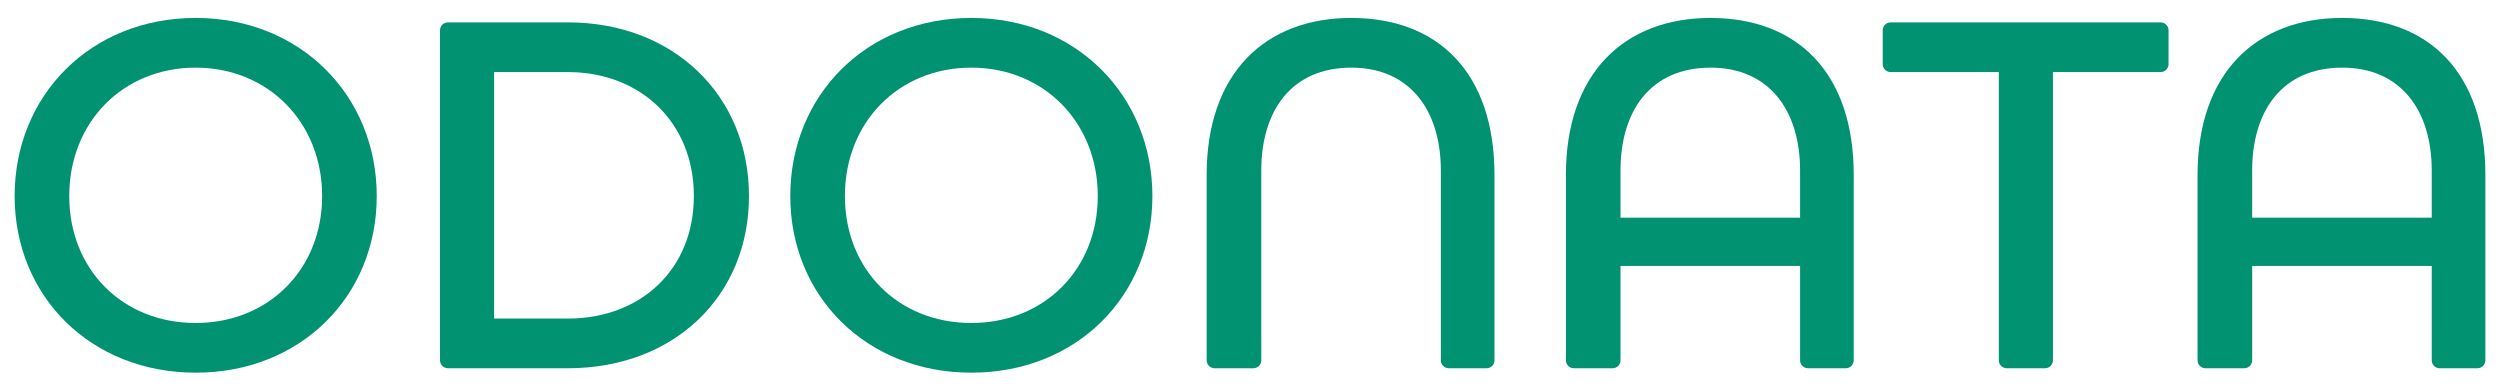
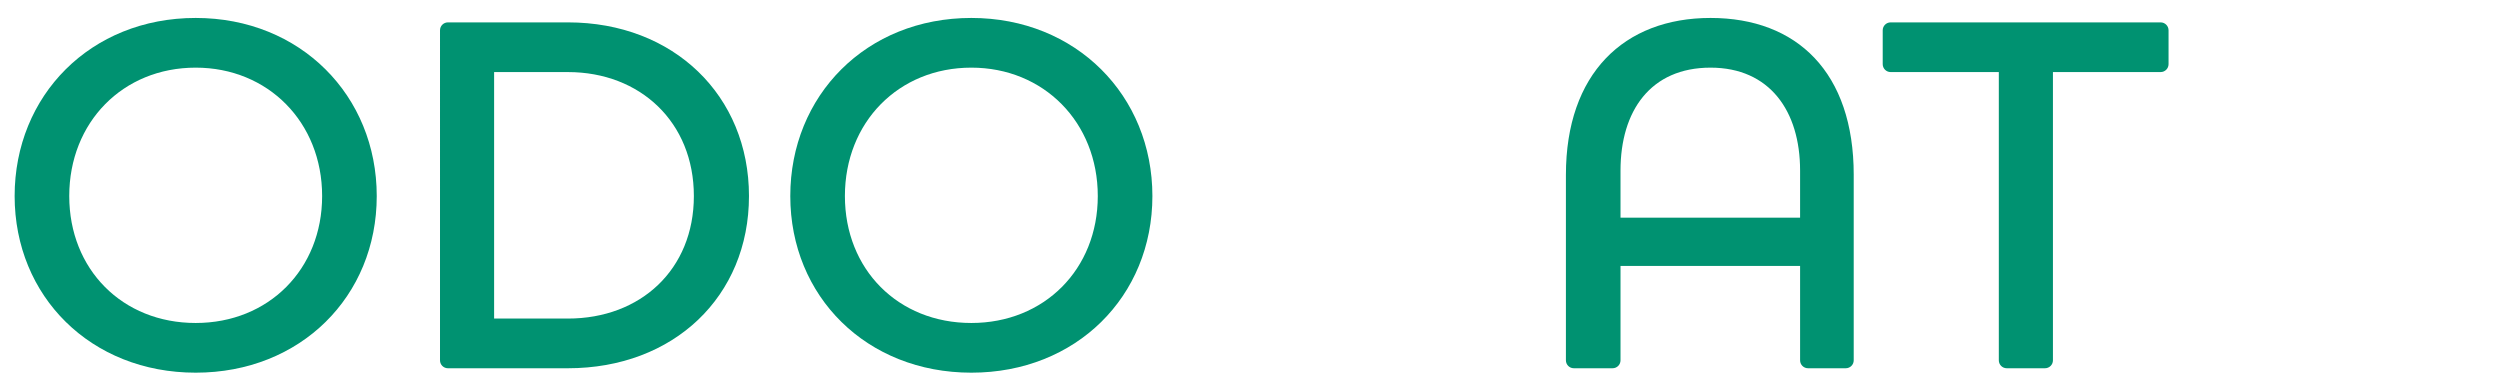
<svg xmlns="http://www.w3.org/2000/svg" id="Ebene_1" version="1.1" viewBox="0 0 362.835 56.693">
  <defs>
    <style>
      .st0 {
        fill: #009271;
      }
    </style>
  </defs>
  <path class="st0" d="M2.124,28.454C2.124,13.887,13.12,2.605,28.401,2.605c15.209,0,26.277,11.282,26.277,25.849s-11.068,25.634-26.277,25.634S2.124,43.02,2.124,28.454ZM46.752,28.454c0-10.711-7.854-18.637-18.351-18.637-10.568,0-18.351,7.926-18.351,18.637,0,10.639,7.712,18.422,18.351,18.422,10.568,0,18.351-7.783,18.351-18.422Z" />
  <path class="st0" d="M108.702,28.454c0,14.566-10.925,24.992-26.277,24.992h-17.416c-.635,0-1.149-.515-1.149-1.149V4.397c0-.635.515-1.149,1.149-1.149h17.416c15.352,0,26.277,10.639,26.277,25.206ZM100.704,28.454c0-10.711-7.783-17.994-18.28-17.994h-10.711v35.774h10.711c10.568,0,18.28-7.14,18.28-17.78Z" />
  <path class="st0" d="M114.698,28.454c0-14.567,10.996-25.849,26.277-25.849,15.209,0,26.277,11.282,26.277,25.849s-11.068,25.634-26.277,25.634-26.277-11.068-26.277-25.634ZM159.326,28.454c0-10.711-7.854-18.637-18.351-18.637-10.568,0-18.351,7.926-18.351,18.637,0,10.639,7.712,18.422,18.351,18.422,10.568,0,18.351-7.783,18.351-18.422Z" />
-   <path class="st0" d="M209.116,24.74c0-8.64-4.427-14.923-12.996-14.923-8.711,0-13.067,6.284-13.067,14.923v27.555c0,.635-.515,1.149-1.149,1.149h-5.627c-.635,0-1.149-.515-1.149-1.149v-26.913c0-14.709,8.426-22.778,20.993-22.778s20.779,7.926,20.779,22.778v26.913c0,.635-.515,1.149-1.149,1.149h-5.484c-.635,0-1.149-.515-1.149-1.149v-27.555Z" />
  <path class="st0" d="M269.037,25.383v26.913c0,.635-.515,1.149-1.149,1.149h-5.484c-.635,0-1.149-.515-1.149-1.149v-13.703h-26.063v13.703c0,.635-.515,1.149-1.149,1.149h-5.627c-.635,0-1.149-.515-1.149-1.149v-26.913c0-14.709,8.426-22.778,20.993-22.778s20.779,7.926,20.779,22.778ZM261.254,31.595v-6.855c0-8.64-4.427-14.923-12.996-14.923-8.711,0-13.067,6.284-13.067,14.923v6.855h26.063Z" />
  <path class="st0" d="M313.582,10.46h-15.631v41.836c0,.635-.515,1.149-1.149,1.149h-5.556c-.635,0-1.149-.515-1.149-1.149V10.46h-15.702c-.635,0-1.149-.515-1.149-1.149v-4.913c0-.635.515-1.149,1.149-1.149h39.187c.635,0,1.149.515,1.149,1.149v4.913c0,.635-.515,1.149-1.149,1.149Z" />
-   <path class="st0" d="M360.711,25.383v26.913c0,.635-.515,1.149-1.149,1.149h-5.484c-.635,0-1.149-.515-1.149-1.149v-13.703h-26.063v13.703c0,.635-.515,1.149-1.149,1.149h-5.627c-.635,0-1.149-.515-1.149-1.149v-26.913c0-14.709,8.426-22.778,20.993-22.778s20.779,7.926,20.779,22.778ZM352.928,31.595v-6.855c0-8.64-4.427-14.923-12.996-14.923-8.711,0-13.067,6.284-13.067,14.923v6.855h26.063Z" />
</svg>